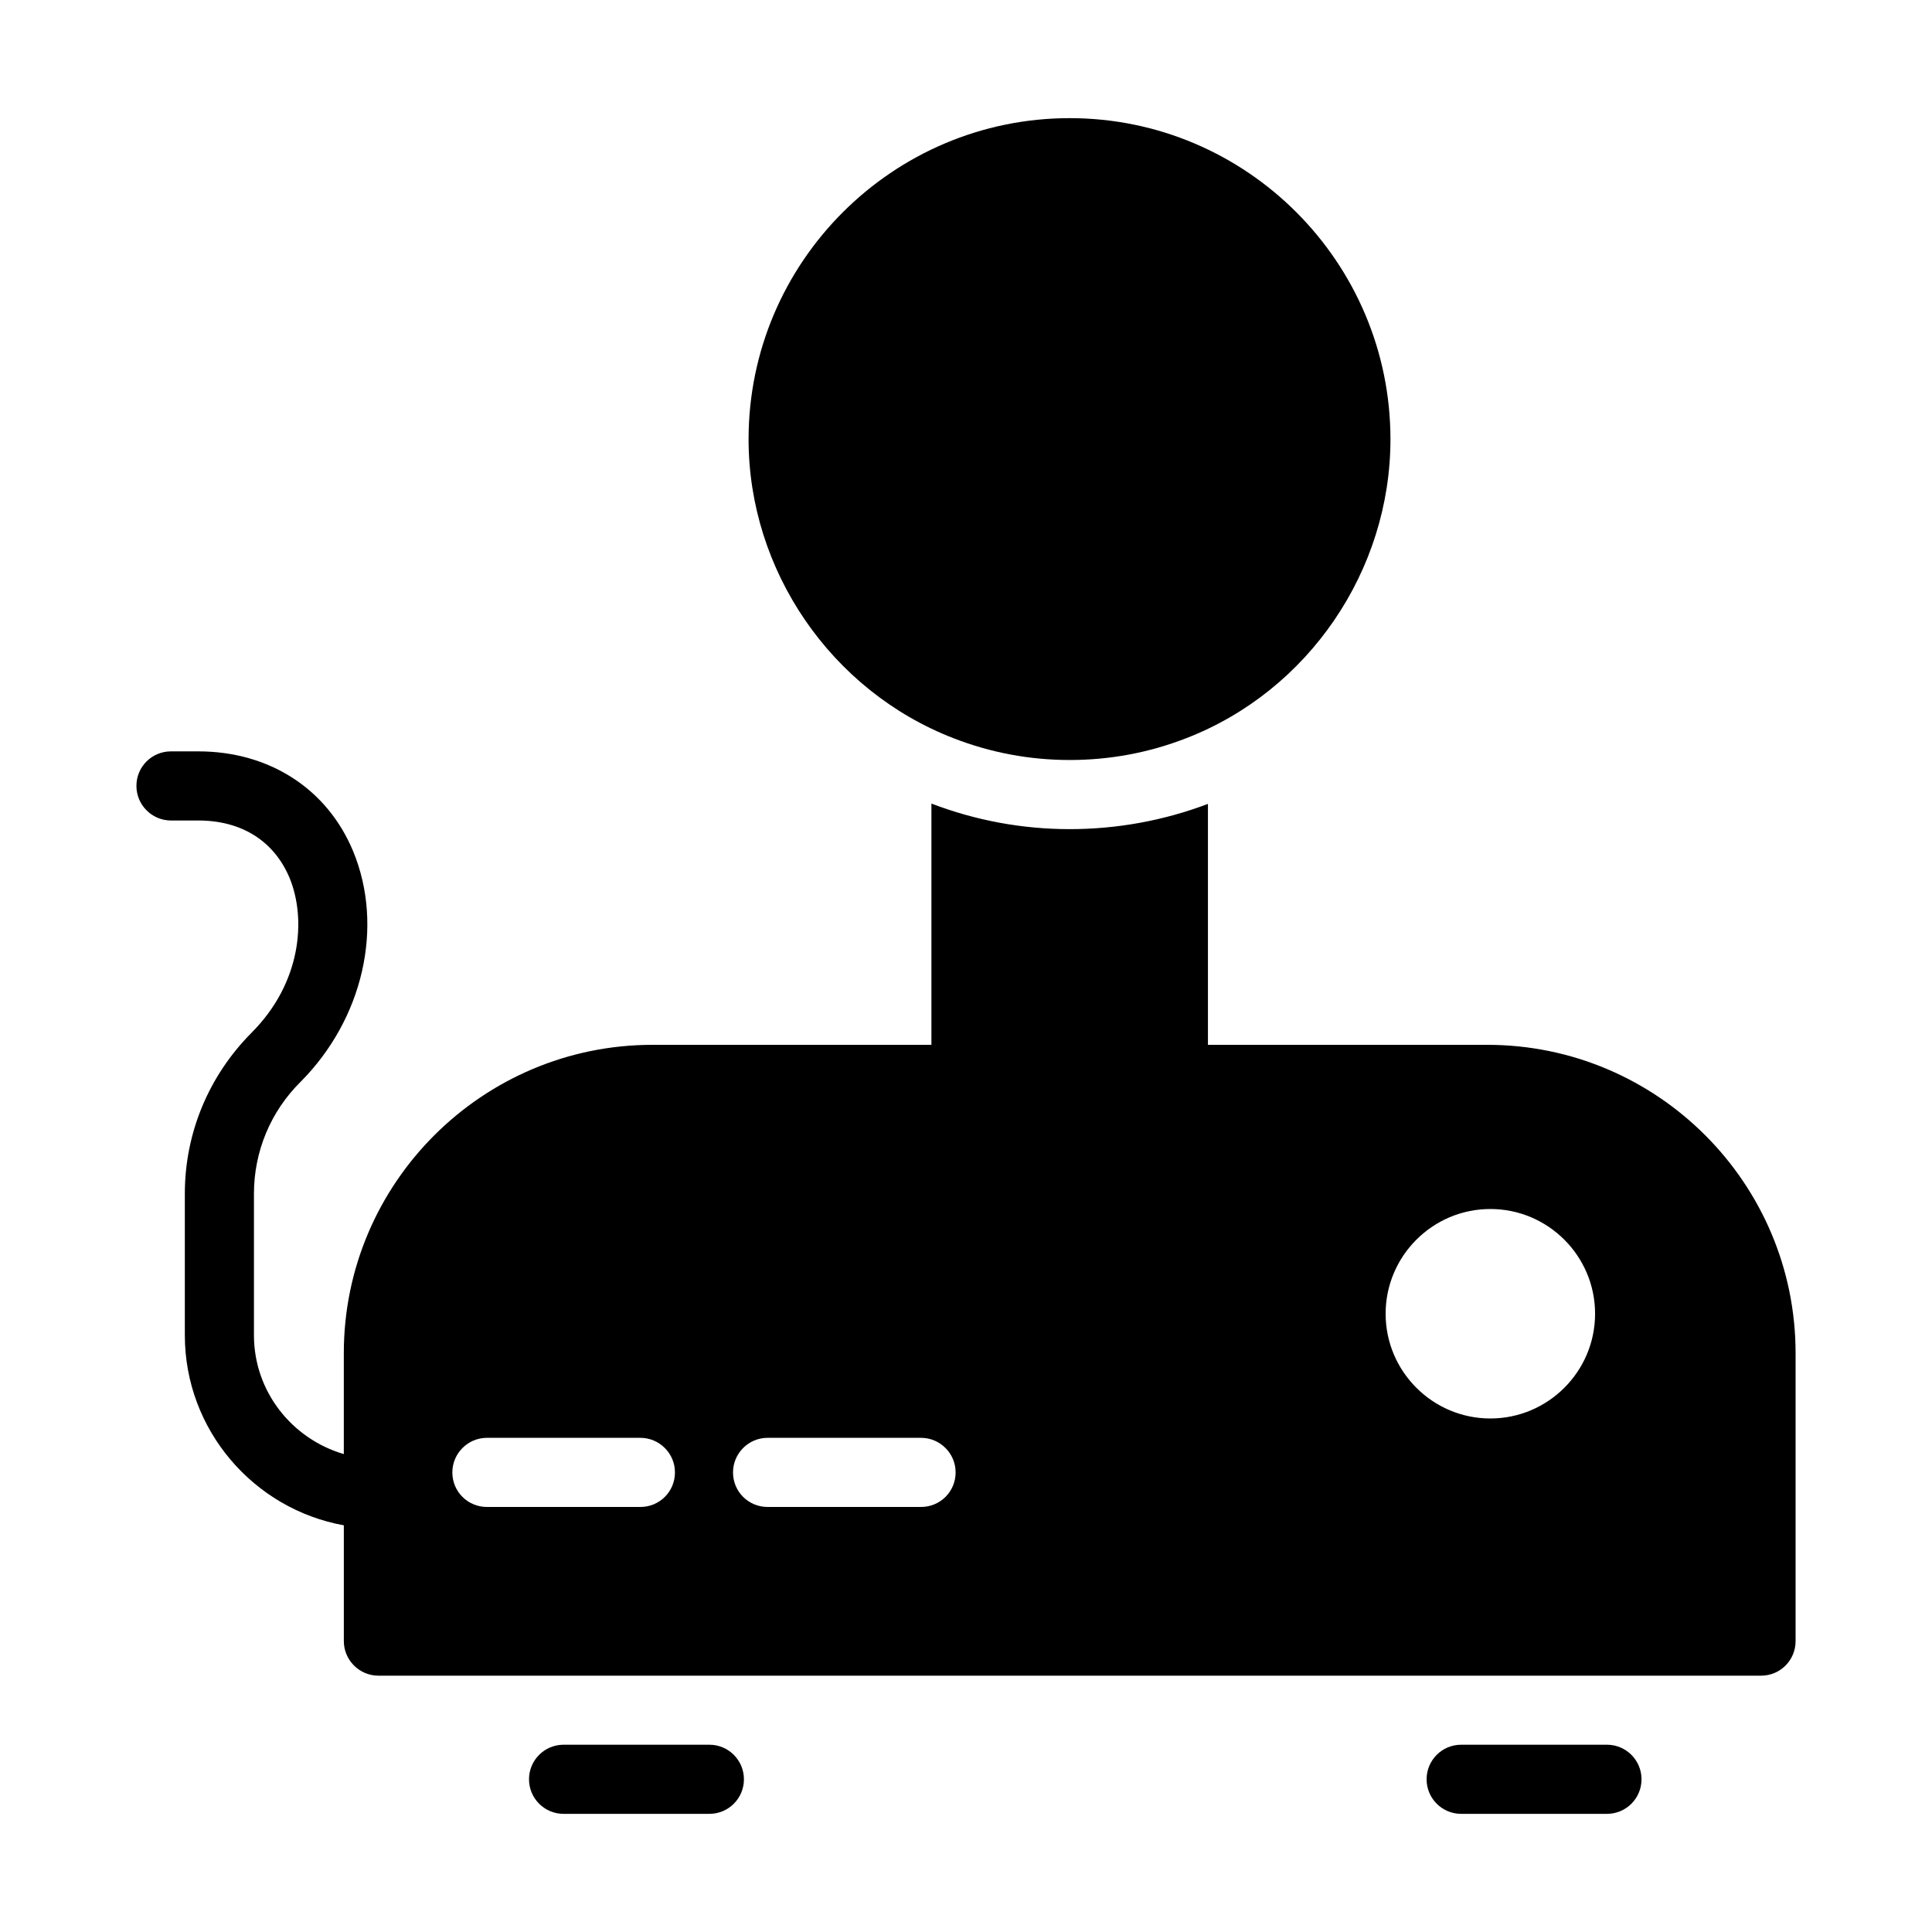
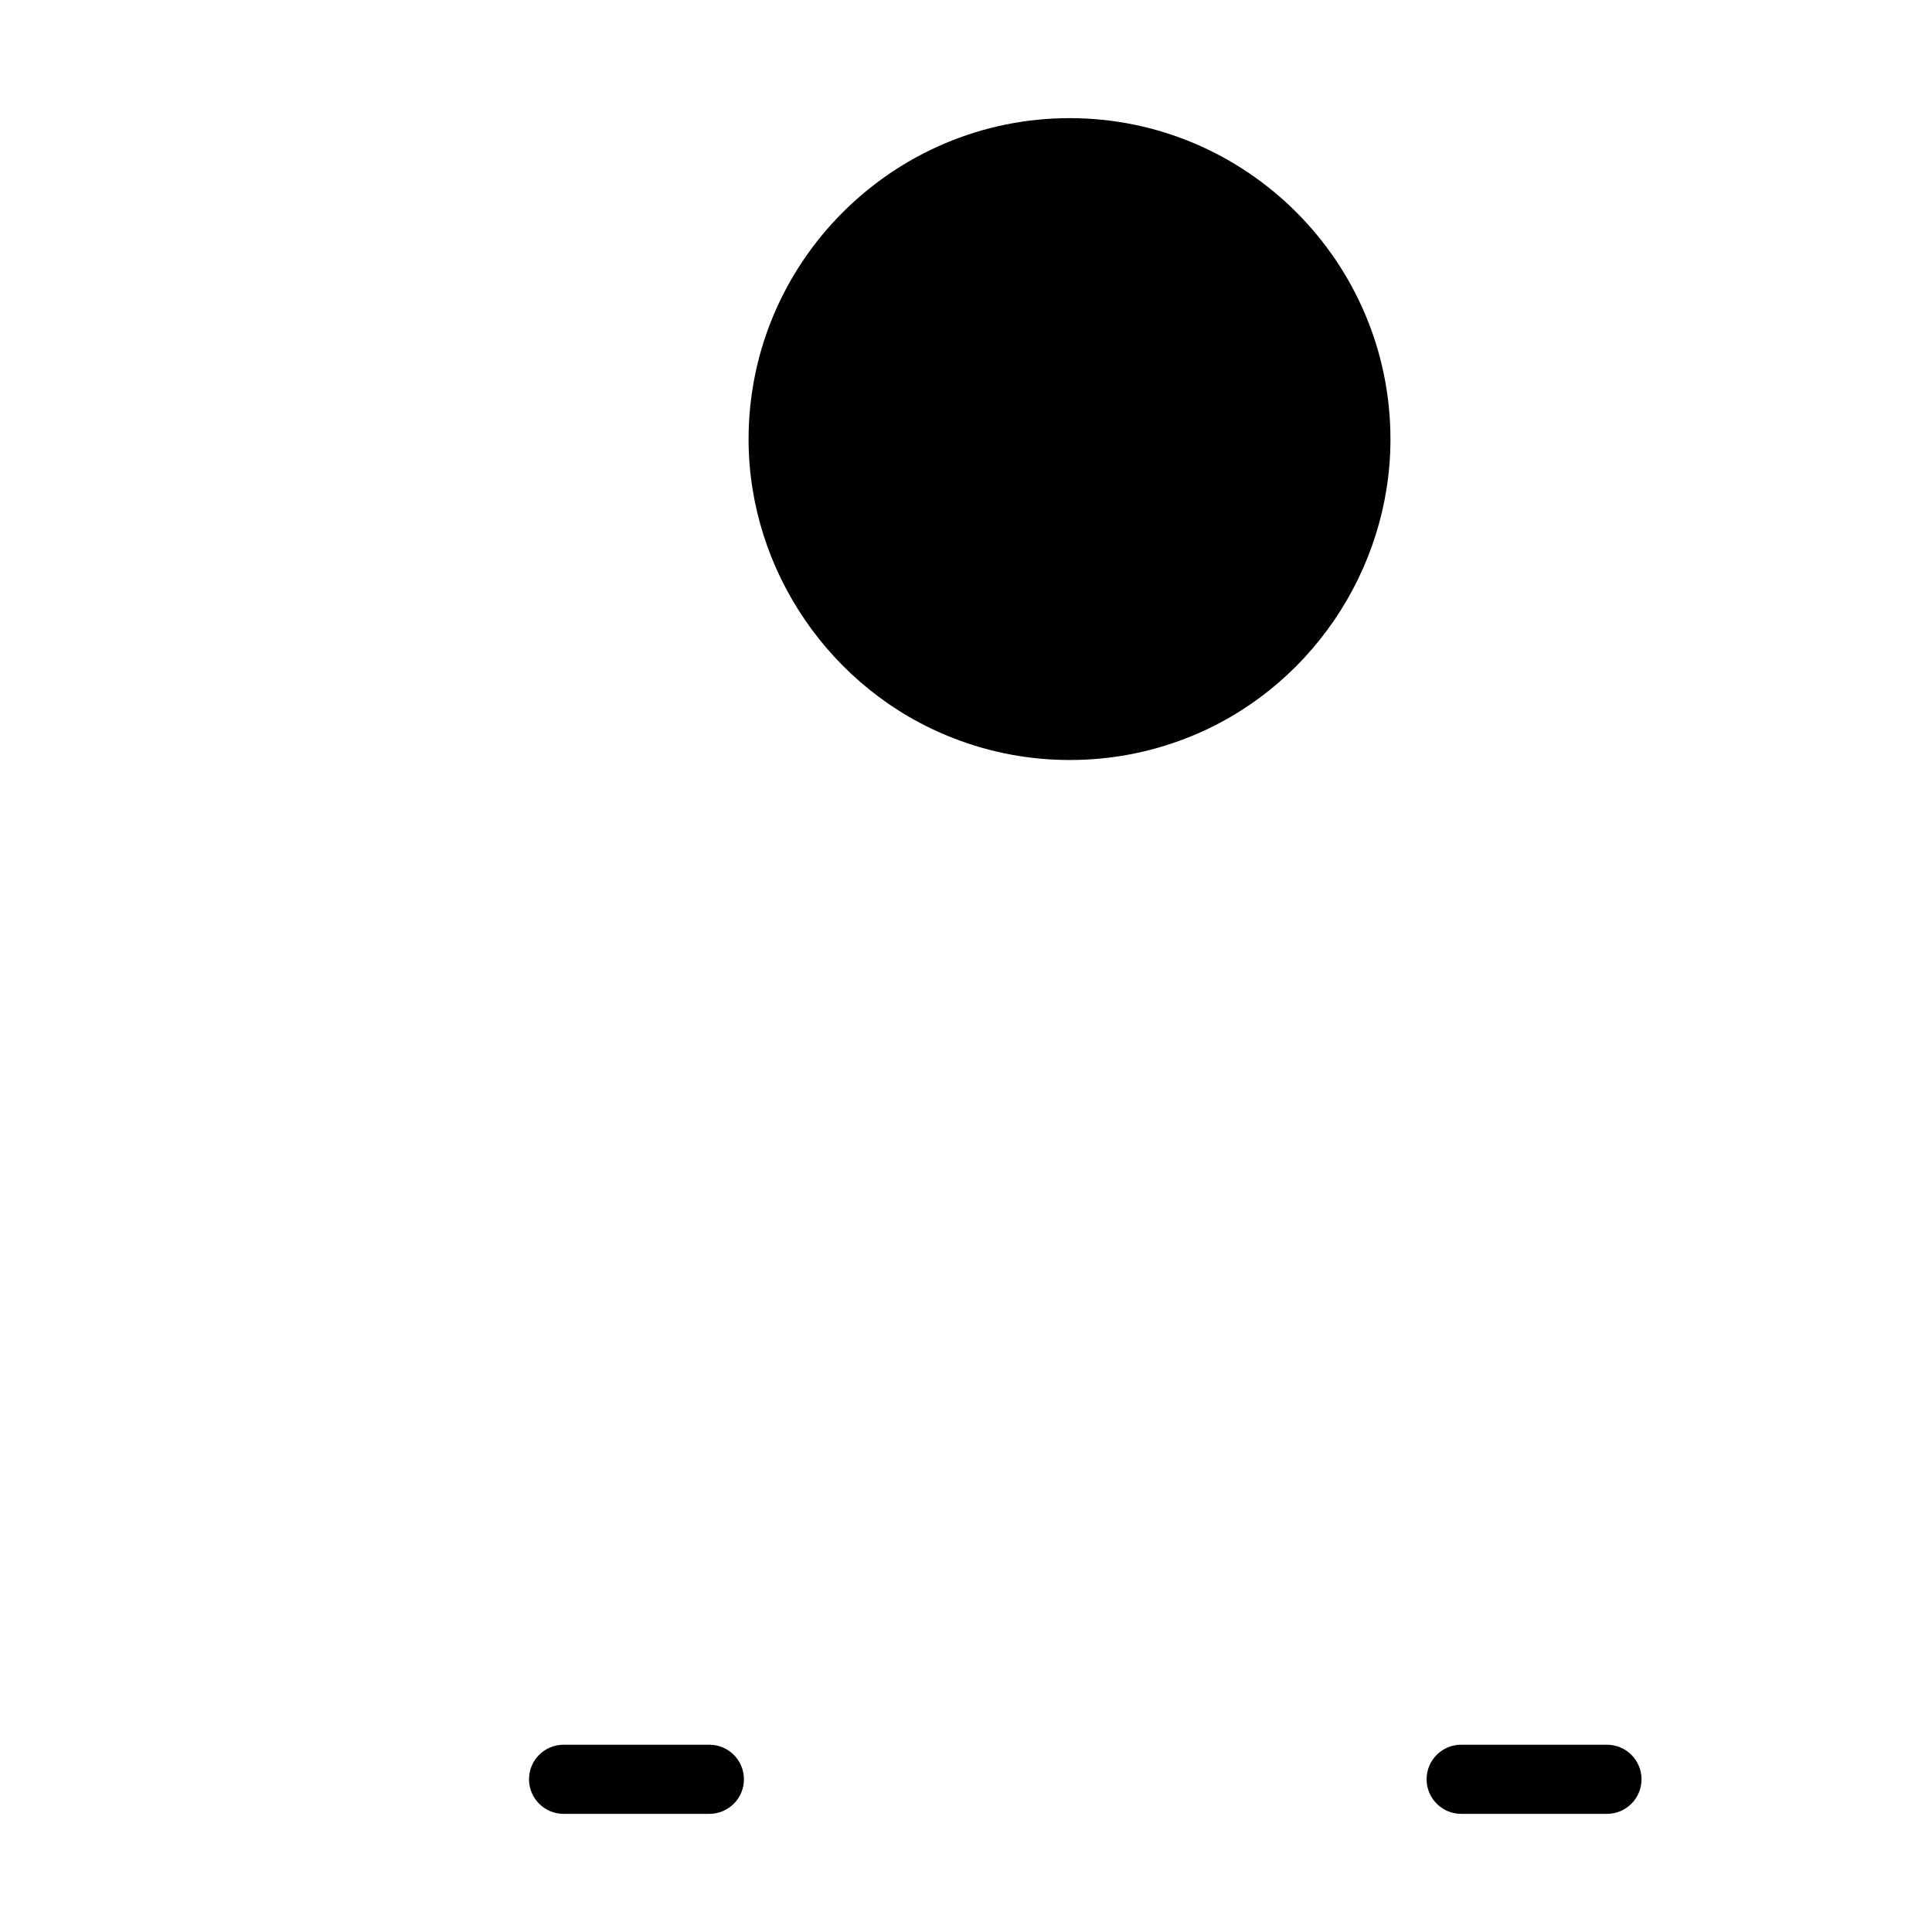
<svg xmlns="http://www.w3.org/2000/svg" fill="#000000" width="800px" height="800px" version="1.1" viewBox="144 144 512 512">
  <g>
-     <path d="m396.7 339.64c9.895 3.848 20.246 5.769 30.777 5.769 10.625 0 20.977-1.922 30.871-5.769 32.426-12.551 54.137-44.426 54.137-79.234 0-46.898-38.105-85.098-85.008-85.098-46.898 0-85.098 38.199-85.098 85.098 0.004 34.809 21.895 66.684 54.32 79.234z" />
+     <path d="m396.7 339.64c9.895 3.848 20.246 5.769 30.777 5.769 10.625 0 20.977-1.922 30.871-5.769 32.426-12.551 54.137-44.426 54.137-79.234 0-46.898-38.105-85.098-85.008-85.098-46.898 0-85.098 38.199-85.098 85.098 0.004 34.809 21.895 66.684 54.32 79.234" />
    <path d="m569.86 606.37h-38.637c-5.059 0-9.16 4.098-9.16 9.16s4.102 9.16 9.16 9.16h38.637c5.059 0 9.16-4.098 9.16-9.16s-4.102-9.16-9.16-9.16z" />
-     <path d="m538.13 420.89h-74.012v-63.848c-11.633 4.398-24 6.688-36.641 6.688-12.551 0-24.914-2.289-36.641-6.777v63.938h-73.922c-45.066 0-81.801 36.641-81.801 81.711v26.746c-13.742-4.031-23.816-16.578-23.816-31.512v-37.465c0-11.176 4.398-21.801 12.367-29.68 16.578-16.672 22.168-41.129 13.922-61.098-6.871-16.578-22.258-26.473-41.039-26.473h-7.234c-5.039 0-9.16 4.031-9.16 9.16 0 5.039 4.121 9.16 9.16 9.16h7.238c11.449 0 20.062 5.406 24.184 15.207 4.488 10.902 3.113 27.848-10.074 41.039-11.359 11.449-17.68 26.566-17.68 42.688v37.465c0 25.098 18.23 46.074 42.137 50.383v30.688c0 5.039 4.121 9.16 9.16 9.16h366.41c5.129 0 9.16-4.121 9.16-9.16v-76.305c-0.004-45.074-36.645-81.715-81.715-81.715zm-224.42 122.47h-40.672c-5.039 0-9.16-4.031-9.16-9.16 0-5.039 4.121-9.16 9.16-9.16h40.672c5.039 0 9.16 4.121 9.16 9.16 0 5.129-4.125 9.16-9.16 9.16zm74.379 0h-40.672c-5.039 0-9.16-4.031-9.16-9.16 0-5.039 4.121-9.16 9.16-9.16h40.672c5.039 0 9.16 4.121 9.16 9.16 0 5.129-4.121 9.16-9.16 9.16zm150.87-23.449c-15.297 0-27.754-12.457-27.754-27.754 0-15.301 12.457-27.758 27.754-27.758s27.754 12.457 27.754 27.754c0.004 15.297-12.453 27.758-27.754 27.758z" />
    <path d="m331.99 606.37h-38.637c-5.059 0-9.16 4.098-9.16 9.16s4.102 9.16 9.16 9.16h38.637c5.059 0 9.16-4.098 9.16-9.16s-4.102-9.16-9.16-9.16z" />
  </g>
</svg>